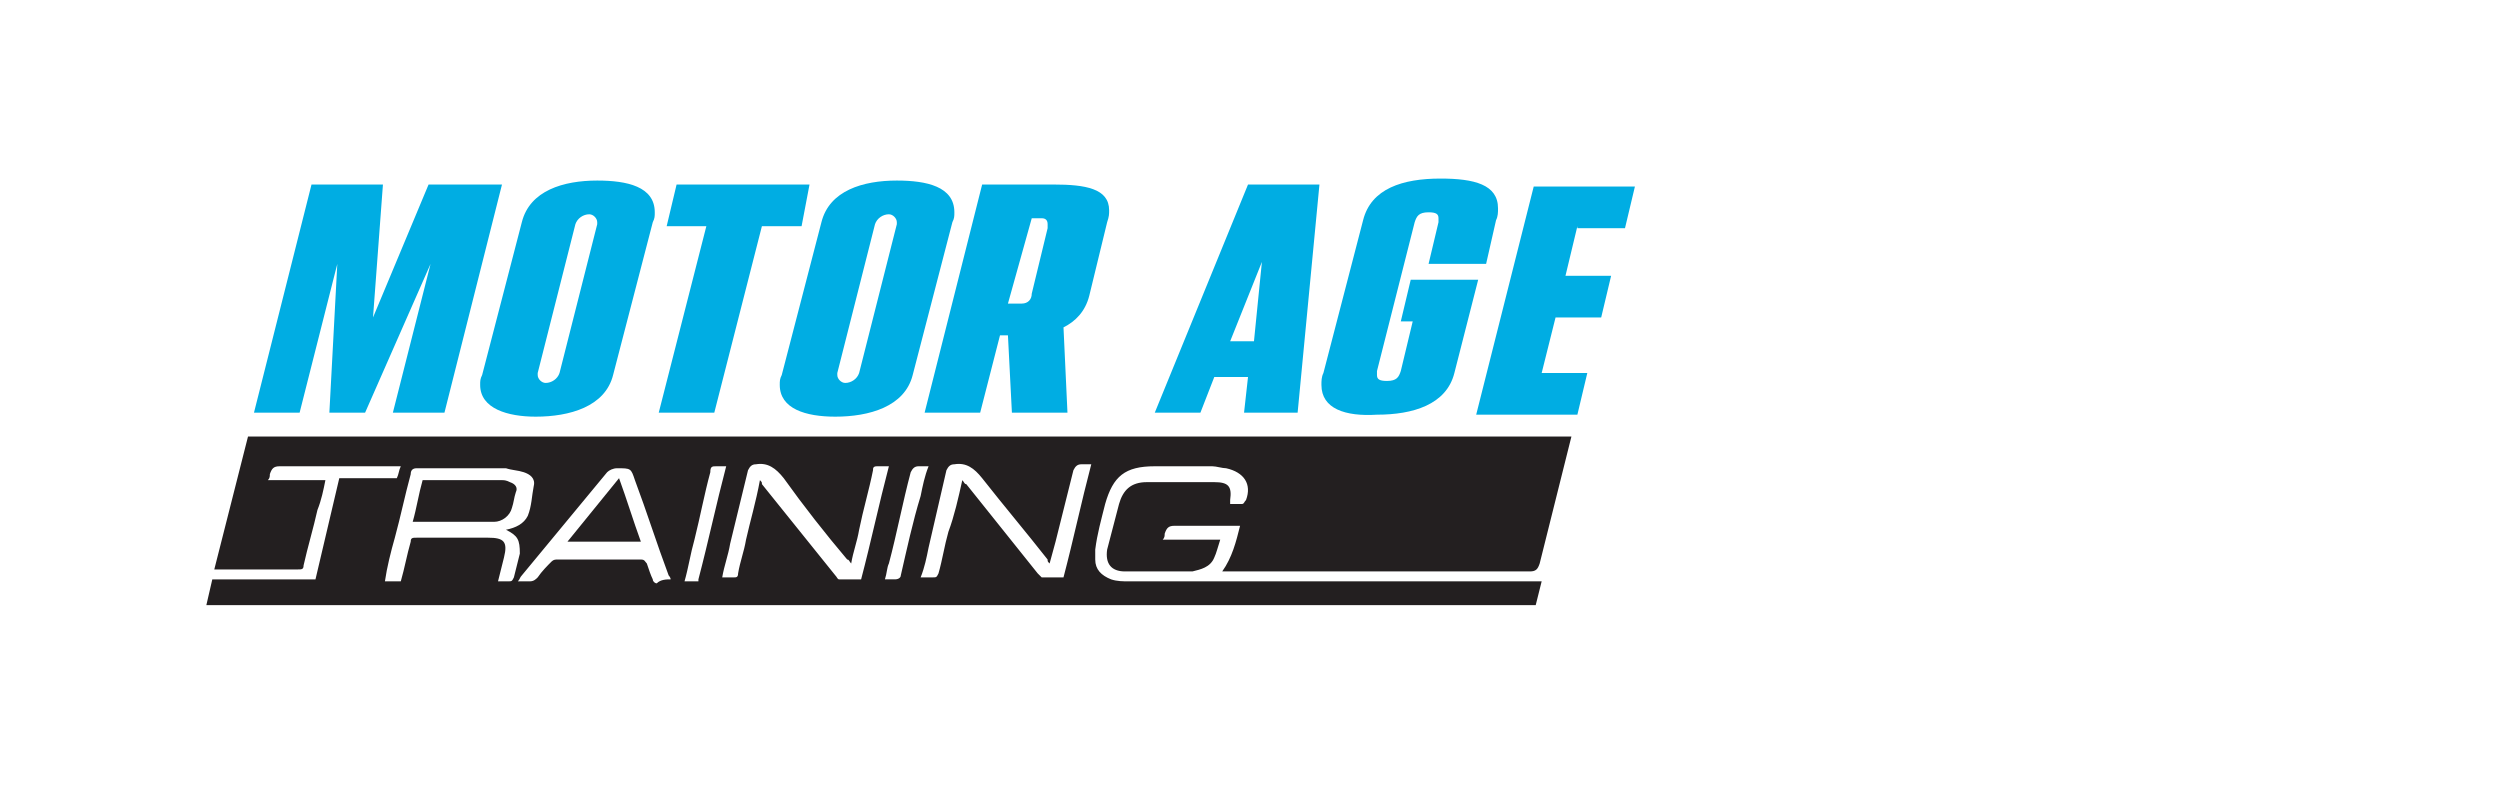
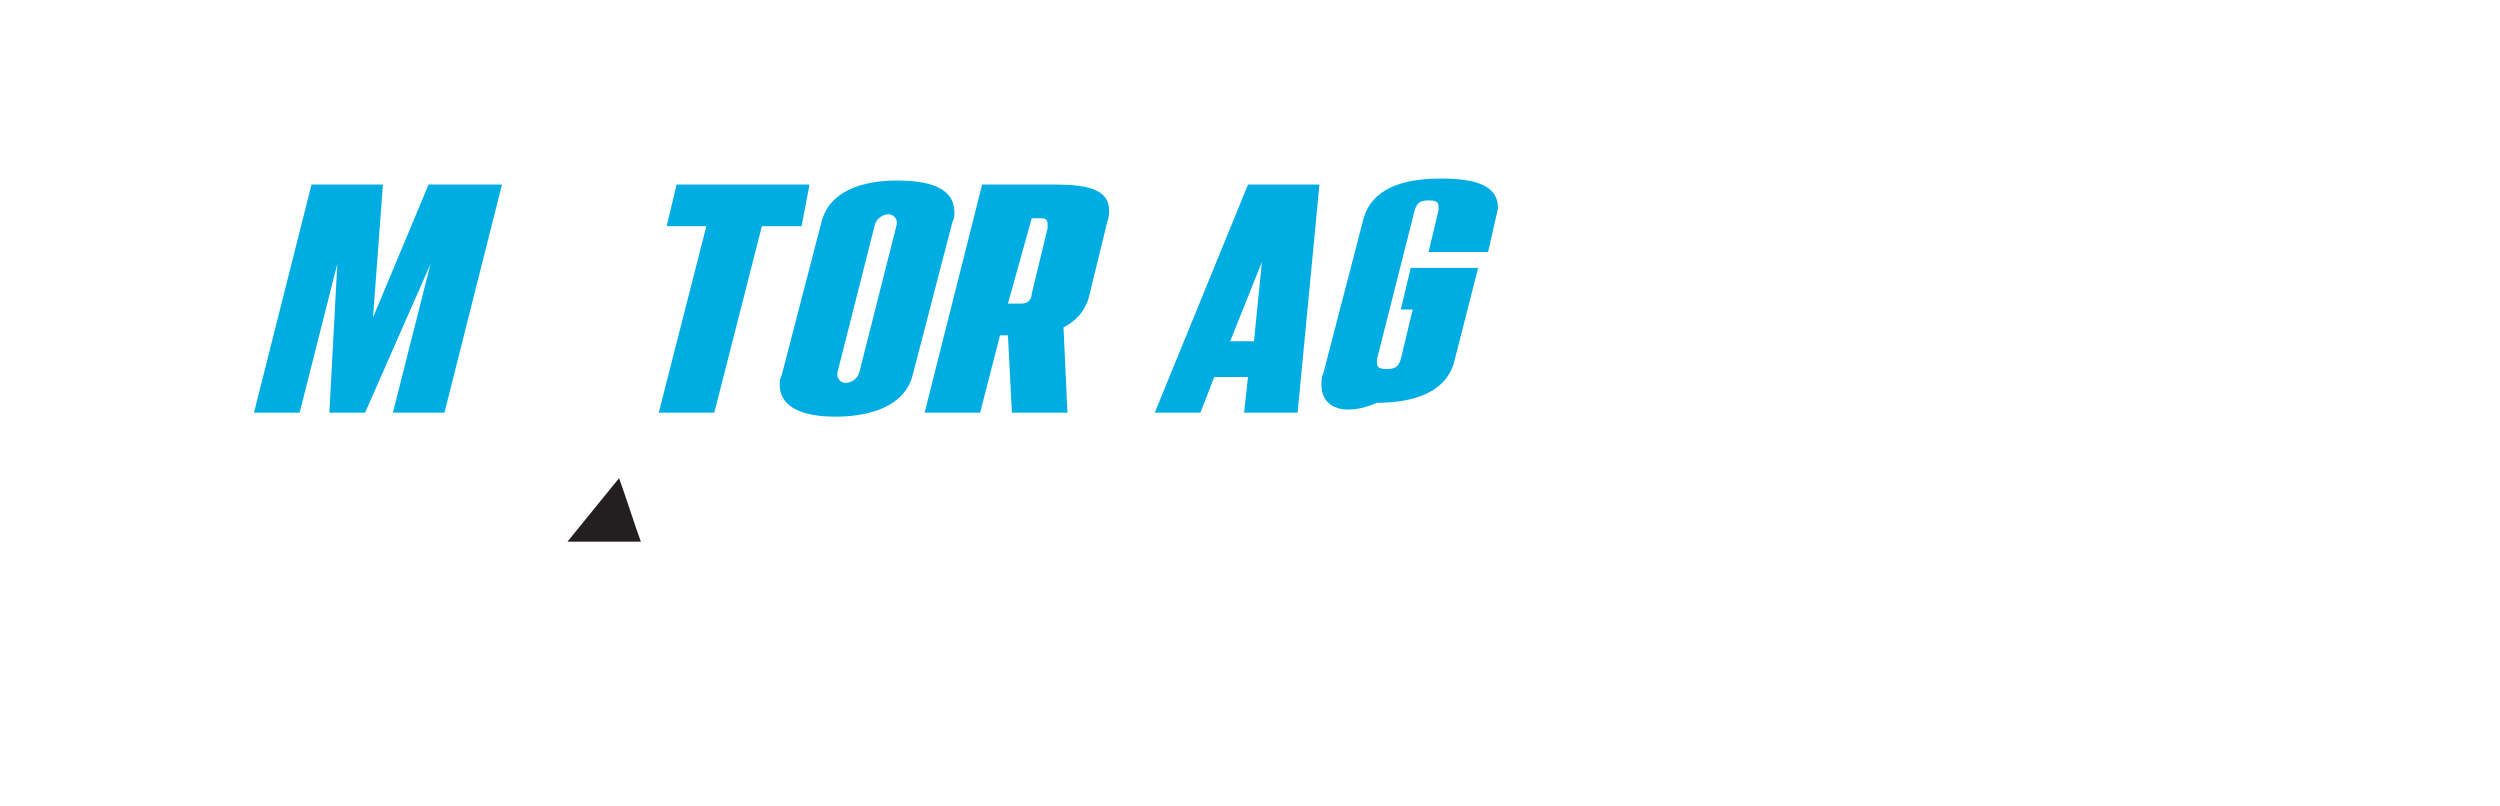
<svg xmlns="http://www.w3.org/2000/svg" version="1.1" id="Layer_1" x="0px" y="0px" viewBox="0 0 126 40.6" style="enable-background:new 0 0 126 40.6;" xml:space="preserve">
  <style type="text/css">
	.st0{fill:#231F20;}
	.st1{fill:#00ADE3;}
</style>
  <g>
-     <path class="st0" d="M46.8,23.5c-0.2,0-0.3,0-0.5,0c-0.2,0-0.3,0.1-0.4,0.3c-0.4,1.5-0.7,3.1-1.1,4.6c-0.1,0.2-0.1,0.5-0.2,0.8   c0.2,0,0.4,0,0.5,0c0.2,0,0.3-0.1,0.3-0.2c0.3-1.3,0.6-2.7,1-4C46.5,24.5,46.6,24,46.8,23.5 M35.2,29.2c0.5-1.9,0.9-3.8,1.4-5.7   c-0.2,0-0.4,0-0.5,0c-0.2,0-0.3,0-0.3,0.3c-0.3,1.1-0.5,2.2-0.8,3.4c-0.2,0.7-0.3,1.4-0.5,2.1H35.2z M33.8,29.2   c0-0.1-0.1-0.2-0.1-0.2c-0.6-1.6-1.1-3.2-1.7-4.8c-0.2-0.6-0.2-0.6-0.9-0.6c-0.2,0-0.4,0.1-0.5,0.2c-1.4,1.7-2.9,3.5-4.3,5.2   c-0.1,0.1-0.1,0.2-0.2,0.3c0.2,0,0.4,0,0.6,0c0.2,0,0.3-0.1,0.4-0.2c0.2-0.3,0.5-0.6,0.7-0.8c0.1-0.1,0.2-0.1,0.3-0.1   c1.4,0,2.8,0,4.2,0c0.2,0,0.2,0.1,0.3,0.2c0.1,0.3,0.2,0.6,0.3,0.8c0,0.1,0.1,0.2,0.2,0.2C33.3,29.2,33.6,29.2,33.8,29.2    M48.5,24.2c0.1,0.1,0.1,0.2,0.2,0.2c1.2,1.5,2.4,3,3.6,4.5c0.1,0.1,0.2,0.2,0.2,0.2c0.4,0,0.7,0,1.1,0c0.5-1.9,0.9-3.8,1.4-5.7   c-0.2,0-0.4,0-0.5,0c-0.2,0-0.3,0.1-0.4,0.3c-0.3,1.2-0.6,2.4-0.9,3.6c-0.1,0.4-0.2,0.7-0.3,1.1c-0.1-0.1-0.1-0.1-0.1-0.2   c-1.1-1.4-2.2-2.7-3.3-4.1c-0.4-0.5-0.8-0.8-1.4-0.7c-0.2,0-0.3,0.1-0.4,0.3c-0.3,1.3-0.6,2.6-0.9,3.9c-0.1,0.5-0.2,1-0.4,1.5   c0.2,0,0.4,0,0.6,0c0.2,0,0.2,0,0.3-0.2c0.2-0.7,0.3-1.4,0.5-2.1C48.1,26,48.3,25.1,48.5,24.2 M38.3,24.2c0.1,0.1,0.1,0.1,0.1,0.2   c1.2,1.5,2.5,3.1,3.7,4.6c0.1,0.1,0.1,0.2,0.2,0.2c0.4,0,0.7,0,1.1,0c0.5-1.9,0.9-3.8,1.4-5.7c-0.2,0-0.4,0-0.6,0   c-0.2,0-0.2,0.1-0.2,0.2c-0.2,1-0.5,2-0.7,3c-0.1,0.6-0.3,1.1-0.4,1.7c-0.1-0.1-0.1-0.2-0.2-0.2c-1.1-1.3-2.2-2.7-3.2-4.1   c-0.4-0.5-0.8-0.8-1.4-0.7c-0.2,0-0.3,0.1-0.4,0.3c-0.3,1.2-0.6,2.5-0.9,3.7c-0.1,0.6-0.3,1.1-0.4,1.7c0.2,0,0.4,0,0.6,0   c0.1,0,0.2,0,0.2-0.2c0.1-0.6,0.3-1.1,0.4-1.7C37.8,26.3,38.1,25.3,38.3,24.2 M25.5,26.7c0.5-0.1,0.9-0.3,1.1-0.7   c0.2-0.5,0.2-1,0.3-1.5c0.1-0.4-0.2-0.6-0.5-0.7c-0.3-0.1-0.6-0.1-0.9-0.2c-1.5,0-3,0-4.5,0c-0.2,0-0.3,0.1-0.3,0.3   c-0.3,1.1-0.5,2.1-0.8,3.2c-0.2,0.7-0.4,1.5-0.5,2.2h0.8c0.2-0.7,0.3-1.3,0.5-2c0-0.2,0.1-0.2,0.3-0.2c1.2,0,2.4,0,3.6,0   c0.8,0,1,0.2,0.8,1c-0.1,0.4-0.2,0.8-0.3,1.2c0.2,0,0.4,0,0.5,0c0.2,0,0.2,0,0.3-0.2c0.1-0.4,0.2-0.8,0.3-1.2   C26.2,27.2,26.1,27,25.5,26.7 M10.4,30.5l0.3-1.3h5.2c0.4-1.7,0.8-3.4,1.2-5.1H20c0.1-0.2,0.1-0.4,0.2-0.6h-0.3c-1.9,0-3.9,0-5.8,0   c-0.3,0-0.4,0.1-0.5,0.4c0,0.1,0,0.2-0.1,0.3h2.9c-0.1,0.5-0.2,1-0.4,1.5c-0.2,0.9-0.5,1.9-0.7,2.8c0,0.2-0.1,0.2-0.3,0.2   c-1.4,0-4.1,0-4.1,0h-0.1l1.7-6.7c0,0,65.2,0,66.6,0h0.1c0,0-1.2,4.8-1.6,6.4c-0.1,0.3-0.2,0.4-0.5,0.4c-5.1,0-10.1,0-15.2,0h-0.3   c0.5-0.7,0.7-1.5,0.9-2.3c-0.1,0-0.2,0-0.3,0c-1,0-2,0-3,0c-0.3,0-0.4,0.1-0.5,0.4c0,0.1,0,0.2-0.1,0.3h2.9   c-0.1,0.3-0.2,0.7-0.3,0.9c-0.2,0.5-0.7,0.6-1.1,0.7c-1.1,0-2.2,0-3.4,0c-0.7,0-1-0.4-0.9-1.1c0.2-0.8,0.4-1.5,0.6-2.3   c0.2-0.7,0.6-1.1,1.4-1.1c1.1,0,2.2,0,3.4,0c0.7,0,0.9,0.2,0.8,0.9c0,0,0,0.1,0,0.2c0.2,0,0.4,0,0.6,0c0.1,0,0.1-0.1,0.2-0.2   c0.3-0.8-0.1-1.4-1-1.6c-0.2,0-0.5-0.1-0.7-0.1c-1,0-1.9,0-2.9,0c-1.5,0-2.1,0.5-2.5,1.9c-0.2,0.8-0.4,1.5-0.5,2.3   c0,0.2,0,0.3,0,0.5c0,0.5,0.3,0.8,0.8,1c0.3,0.1,0.6,0.1,0.9,0.1c6.8,0,13.6,0,20.4,0h0.4l-0.3,1.2H10.4z" />
-     <path class="st0" d="M20.8,26.3c0.2-0.7,0.3-1.4,0.5-2.1c0.2,0,0.5,0,0.7,0c1.1,0,2.2,0,3.3,0c0.1,0,0.2,0,0.4,0.1   c0.3,0.1,0.4,0.3,0.3,0.5c-0.1,0.3-0.1,0.5-0.2,0.8c-0.1,0.4-0.5,0.7-0.9,0.7C23.6,26.3,22.2,26.3,20.8,26.3" />
    <path class="st0" d="M28.6,27.3c0.9-1.1,1.7-2.1,2.6-3.2c0.4,1.1,0.7,2.1,1.1,3.2H28.6z" />
  </g>
  <g>
    <path class="st1" d="M25.3,9.3l-2.9,11.5h-2.6l1.9-7.5l-3.3,7.5h-1.8l0.4-7.5l-1.9,7.5h-2.3l2.9-11.5h3.6L18.8,16l2.8-6.7H25.3z" />
-     <path class="st1" d="M24.2,19.4c0-0.2,0-0.3,0.1-0.5l2-7.7c0.4-1.6,2.1-2.1,3.8-2.1c1.5,0,2.9,0.3,2.9,1.6c0,0.2,0,0.3-0.1,0.5   l-2,7.7c-0.4,1.6-2.2,2.1-3.9,2.1C25.6,21,24.2,20.6,24.2,19.4z M28.2,18.8l1.9-7.5c0,0,0-0.1,0-0.1c0-0.2-0.2-0.4-0.4-0.4   c-0.3,0-0.6,0.2-0.7,0.5l-1.9,7.5c0,0,0,0.1,0,0.1c0,0.2,0.2,0.4,0.4,0.4C27.8,19.3,28.1,19.1,28.2,18.8z" />
    <path class="st1" d="M40.4,11.4h-2L36,20.8h-2.8l2.4-9.4h-2l0.5-2.1h6.7L40.4,11.4z" />
    <path class="st1" d="M39.3,19.4c0-0.2,0-0.3,0.1-0.5l2-7.7c0.4-1.6,2.1-2.1,3.8-2.1c1.5,0,2.9,0.3,2.9,1.6c0,0.2,0,0.3-0.1,0.5   l-2,7.7c-0.4,1.6-2.2,2.1-3.9,2.1C40.6,21,39.3,20.6,39.3,19.4z M43.3,18.8l1.9-7.5c0,0,0-0.1,0-0.1c0-0.2-0.2-0.4-0.4-0.4   c-0.3,0-0.6,0.2-0.7,0.5l-1.9,7.5c0,0,0,0.1,0,0.1c0,0.2,0.2,0.4,0.4,0.4C42.9,19.3,43.2,19.1,43.3,18.8z" />
    <path class="st1" d="M55.9,10.6c0,0.2,0,0.3-0.1,0.6l-0.9,3.7c-0.2,0.8-0.7,1.3-1.3,1.6l0.2,4.3H51l-0.2-3.9h-0.4l-1,3.9h-2.8   l2.9-11.5h3.6C54.7,9.3,55.9,9.5,55.9,10.6z M50.8,15.3h0.7c0.3,0,0.5-0.2,0.5-0.5l0.8-3.3c0-0.1,0-0.2,0-0.2   c0-0.2-0.1-0.3-0.3-0.3H52L50.8,15.3z" />
    <path class="st1" d="M66.5,9.3l-1.1,11.5h-2.7l0.2-1.8h-1.7l-0.7,1.8h-2.3l4.7-11.5H66.5z M63.2,17.2l0.4-4l-1.6,4H63.2z" />
-     <path class="st1" d="M66.6,19.4c0-0.2,0-0.4,0.1-0.6l2-7.7c0.4-1.6,2-2.1,3.9-2.1c1.7,0,2.9,0.3,2.9,1.5c0,0.2,0,0.4-0.1,0.6   l-0.5,2.2H72l0.5-2.1c0-0.1,0-0.1,0-0.2c0-0.2-0.1-0.3-0.5-0.3c-0.5,0-0.6,0.2-0.7,0.5l-1.9,7.5c0,0.1,0,0.1,0,0.2   c0,0.2,0.1,0.3,0.5,0.3c0.5,0,0.6-0.2,0.7-0.5l0.6-2.5h-0.6l0.5-2.1h3.4l-1.2,4.7c-0.4,1.6-2.1,2.1-3.9,2.1   C67.8,21,66.6,20.6,66.6,19.4z" />
-     <path class="st1" d="M79.5,11.4l-0.6,2.5h2.3l-0.5,2.1h-2.3l-0.7,2.8H80l-0.5,2.1h-5.1l2.9-11.5h5.1l-0.5,2.1H79.5z" />
+     <path class="st1" d="M66.6,19.4c0-0.2,0-0.4,0.1-0.6l2-7.7c0.4-1.6,2-2.1,3.9-2.1c1.7,0,2.9,0.3,2.9,1.5l-0.5,2.2H72l0.5-2.1c0-0.1,0-0.1,0-0.2c0-0.2-0.1-0.3-0.5-0.3c-0.5,0-0.6,0.2-0.7,0.5l-1.9,7.5c0,0.1,0,0.1,0,0.2   c0,0.2,0.1,0.3,0.5,0.3c0.5,0,0.6-0.2,0.7-0.5l0.6-2.5h-0.6l0.5-2.1h3.4l-1.2,4.7c-0.4,1.6-2.1,2.1-3.9,2.1   C67.8,21,66.6,20.6,66.6,19.4z" />
  </g>
</svg>